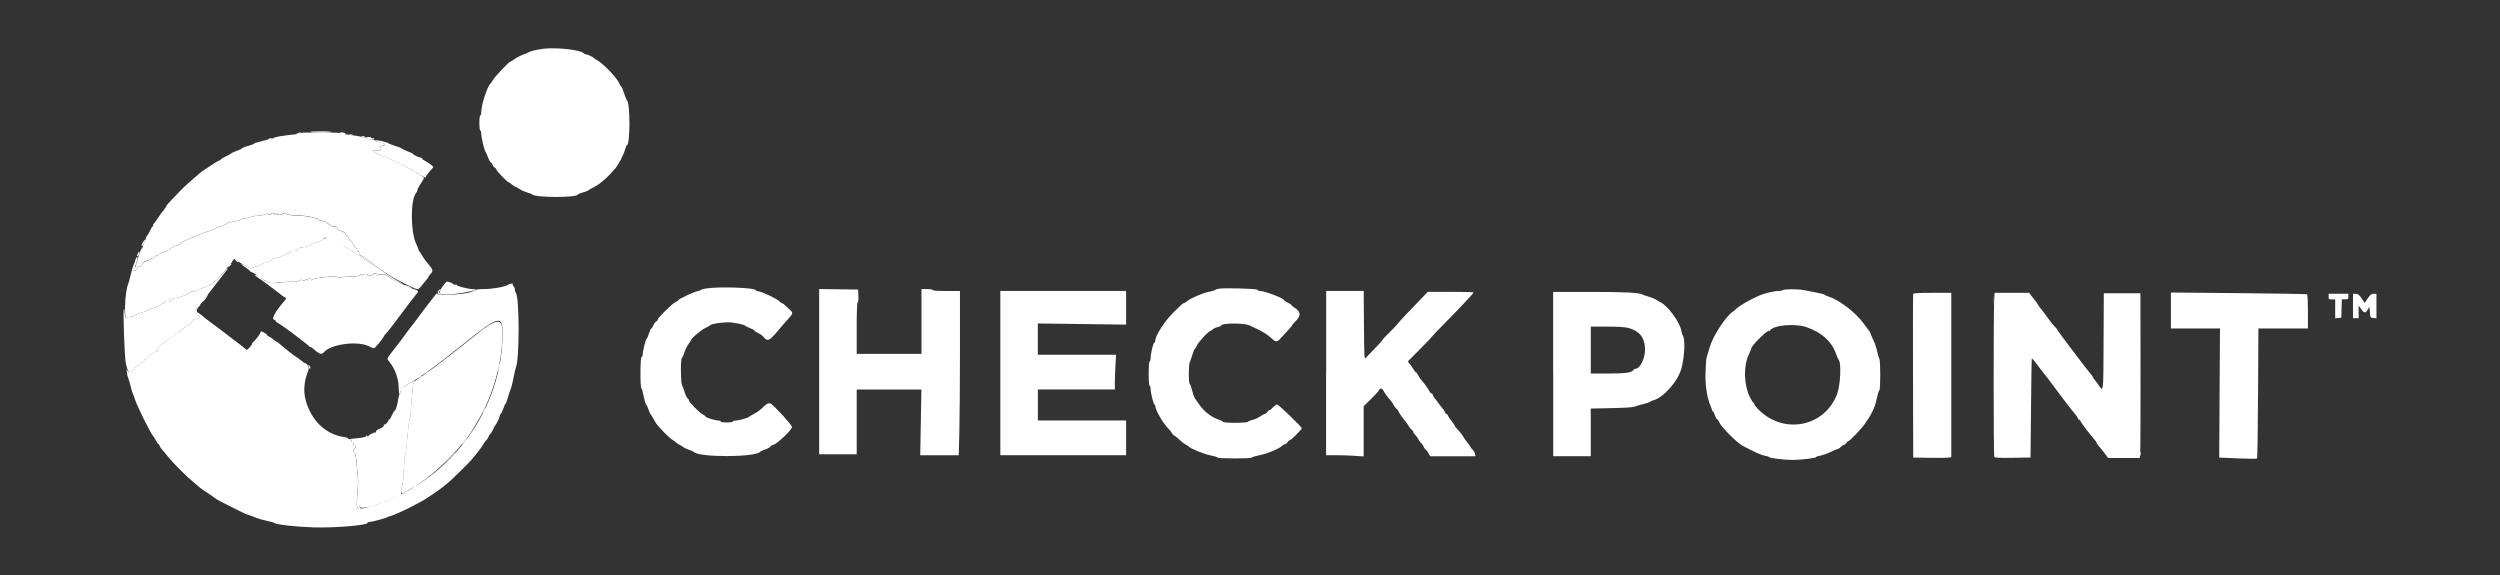
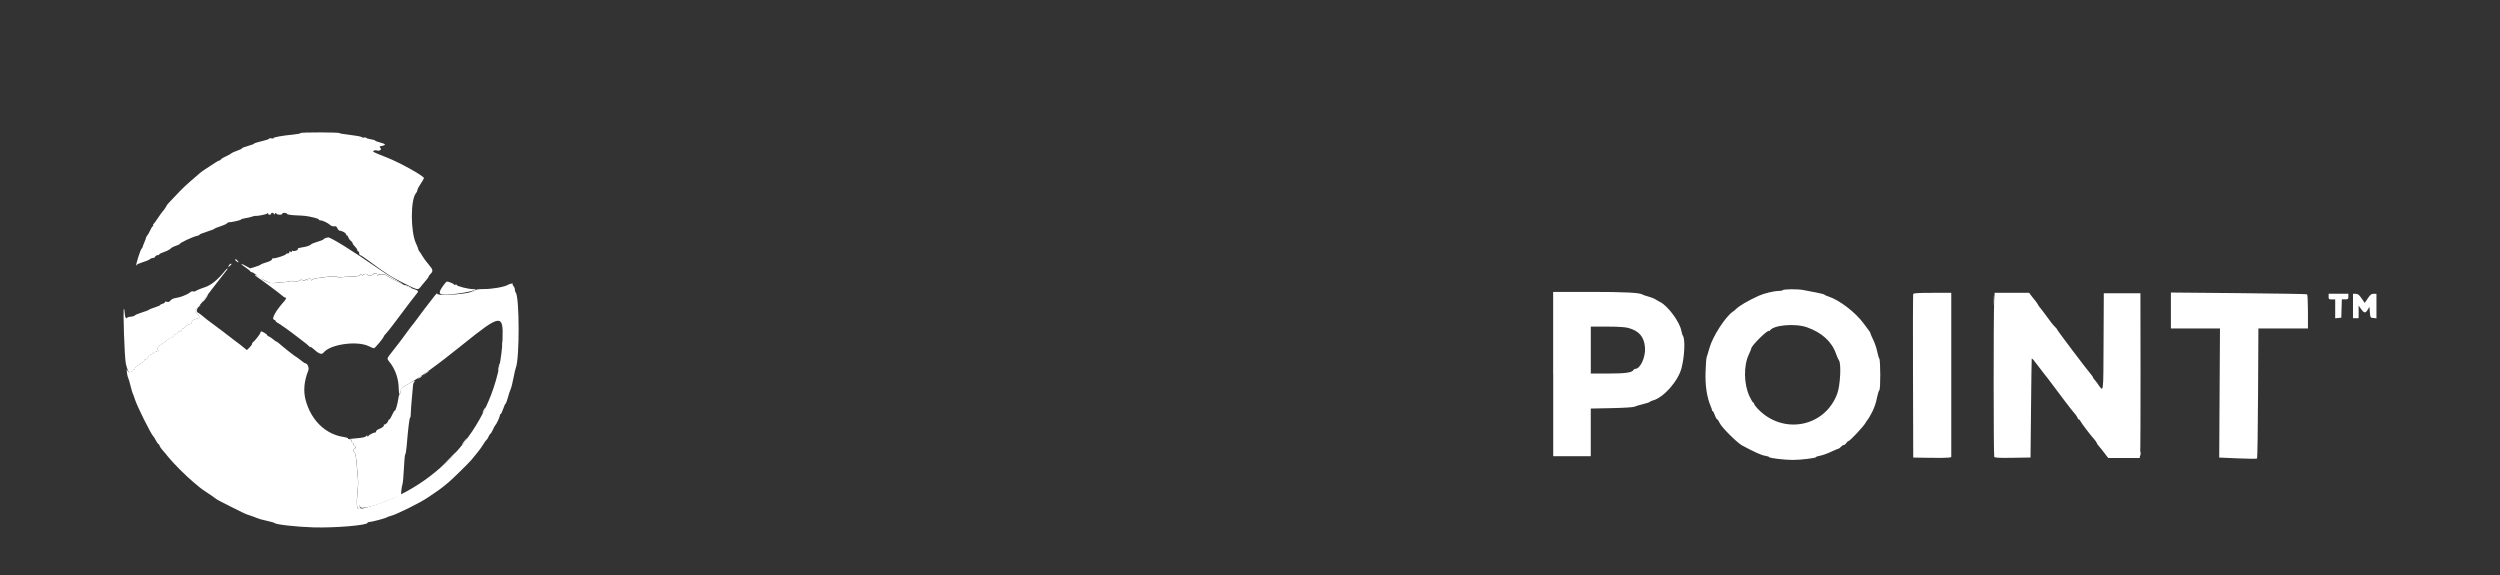
<svg xmlns="http://www.w3.org/2000/svg" id="uuid-a3fbae25-9ebe-460e-ba99-c3b864c70ecd" viewBox="0 0 652 150">
  <rect x="0" y="0" width="652" height="150" fill="#333333" stroke="none" />
  <g id="uuid-4368f6e8-15a4-4131-bb07-8b5c13b2c145">
    <path id="uuid-b1b4ce04-4e39-481b-9863-f1238cfbd275" d="M78.4,34.72c-.07.11-.87.27-1.78.36-2.89.27-5.44.73-5.3.95.07.12-.15.14-.5.06s-.63-.06-.63.07-.88.43-1.96.67c-1.08.25-1.96.52-1.96.62s-.72.37-1.59.61c-.87.24-1.59.52-1.59.63s-.55.38-1.23.61c-.67.22-1.36.54-1.53.7-.17.16-.8.51-1.4.77-.61.26-1.19.62-1.3.79-.11.17-.31.31-.46.31s-1.03.52-1.97,1.16c-.94.64-1.91,1.28-2.15,1.42-.24.14-.7.49-1.02.78-.32.29-1.34,1.17-2.26,1.95-.93.78-2.19,1.97-2.82,2.64-.62.67-1.65,1.75-2.28,2.4-.63.65-1.15,1.23-1.16,1.29-.02.19-.86,1.44-1.13,1.69-.15.14-.7.91-1.23,1.71s-1.05,1.51-1.15,1.55c-.1.05-.12.18-.05.31s.04.22-.08.22-.43.47-.68,1.04c-.25.57-.6,1.19-.77,1.36-.17.18-.31.42-.31.53s-.22.71-.48,1.33c-.27.62-.48,1.19-.47,1.28,0,.08-.09.22-.22.3-.29.19-1.58,4.21-1.4,4.39.07.07.13.02.13-.12s.69-.45,1.53-.71c.84-.25,1.68-.6,1.85-.77.18-.17.54-.32.8-.32s.54-.16.62-.37c.08-.2.35-.37.61-.37s.46-.1.46-.22.57-.4,1.26-.63c.69-.23,1.44-.61,1.65-.85.22-.24.86-.58,1.43-.76.57-.18,1.04-.41,1.04-.52,0-.26,3.31-1.81,4.34-2.03.44-.1.8-.26.8-.36s.85-.45,1.9-.77c1.04-.32,1.93-.67,1.97-.76.04-.09.7-.37,1.47-.61.77-.24,1.54-.58,1.72-.75.18-.17.4-.32.49-.32.75,0,3.1-.52,3.21-.71.08-.13.58-.29,1.12-.36.54-.07,1.32-.25,1.74-.4.42-.15.86-.25.98-.22.42.1,2.67-.34,2.97-.58.21-.17.31-.16.31.03,0,.15.16.27.37.27s.37-.11.37-.25.16-.25.37-.25.37.14.37.31c0,.21.09.19.26-.06.2-.28.29-.29.38-.06.15.36,1.55.42,1.55.06s1.16-.31,1.27.03c.06.17.96.31,2.28.37,2.52.11,2.69.13,4.58.55.77.17,1.41.41,1.41.54s.2.23.45.23c.55,0,1.96.68,2.56,1.24.24.23.68.36.99.3.42-.08.63.05.84.52.16.35.43.63.61.63.57,0,1.64.6,1.64.92,0,.17.1.31.23.31s.31.25.4.55c.1.3.38.69.63.87.25.18.46.45.46.61,0,.16.28.55.61.87.33.32.61.73.61.92s.11.34.25.34.24.22.24.49.12.49.26.49,1.11.63,2.14,1.41c4.46,3.33,6.19,4.43,9.47,6.03,3.73,1.81,3.39,1.78,4.46.45.51-.63,1.12-1.36,1.35-1.63.24-.26.43-.56.43-.66s.14-.33.32-.5c.94-.95.91-1.23-.3-2.64-.64-.75-1.37-1.74-1.63-2.21-.26-.47-.61-1-.77-1.18-.17-.18-.31-.45-.31-.59s-.27-.84-.6-1.53c-1.45-3.07-1.45-11.5,0-13.12.19-.21.35-.56.35-.77s.38-.96.86-1.66c.47-.7.86-1.37.86-1.48,0-.56-6.23-4.03-9.67-5.38-3.63-1.42-3.84-1.54-3.42-1.78.21-.12.54-.16.74-.08.71.27,1.44-.2,1-.64-.35-.35-.31-.4.47-.55,1.11-.21.9-.5-.63-.89-.67-.17-1.22-.39-1.22-.48s-.49-.24-1.1-.33c-.6-.09-1.16-.26-1.23-.38-.07-.12-.3-.16-.5-.08-.2.08-.51.02-.68-.12-.17-.14-1.55-.4-3.06-.57s-2.74-.38-2.74-.46c0-.24-9.99-.25-10.14-.02M115.41,74.76c-1.36,1.95-.92,2.3,2.48,1.98,3.85-.37,7.68-1.35,5.28-1.35-1.05,0-4.03-.76-4.03-1.03,0-.14-.17-.19-.37-.11-.2.08-.37.06-.37-.05,0-.19-1.42-.78-1.85-.77-.12,0-.64.6-1.15,1.32" style="fill:#fff; fill-rule:evenodd; stroke-width:0px;" />
    <path id="uuid-e55a3ee3-ada9-4dc6-a525-23268b29d8d6" d="M97.27,71.59c-.41.41-1.38.5-1.38.12,0-.13-.27-.24-.61-.24s-.61.14-.62.31c0,.2-.08.19-.24-.06-.21-.33-.27-.33-.48,0-.17.27-.73.38-2.02.4-.98.02-2.24.1-2.81.19-.59.09-1.09.04-1.18-.1-.14-.22-1.59-.17-3.55.13-.34.05-1.1.15-1.7.23-.6.07-1.17.27-1.28.44-.16.25-.2.25-.2,0,0-.17-.22-.31-.49-.31s-.49.14-.49.31c0,.2-.08.18-.24-.06-.16-.25-.24-.27-.24-.06,0,.17-.22.31-.49.31s-.49-.14-.49-.31c0-.21-.06-.22-.18-.04-.32.47-1.81.87-2.16.57-.18-.15-.46-.18-.62-.08-.16.1-.86.21-1.54.24-.68.03-1.8.13-2.49.22-1.32.17-2.48-.28-4.44-1.75-.44-.33-.8-.48-.8-.35s.23.37.5.52c.54.29,6.25,4.55,6.8,5.07.18.17.42.31.55.31.38,0,.26.38-.32,1.04-2.14,2.41-3.3,4.5-2.62,4.72.26.08.48.26.48.39s.19.31.43.4c.35.13,3.92,2.67,4.83,3.43.14.11.91.7,1.71,1.3s1.6,1.26,1.77,1.46c.16.2.3.28.31.18,0-.1.2-.01.44.2,1.84,1.65,2.44,1.88,3.03,1.18,1.8-2.17,8.85-3.1,11.84-1.57.53.27,1.09.5,1.25.5.27,0,2.56-2.77,2.56-3.09,0-.09.23-.39.51-.67.28-.28,1.22-1.45,2.08-2.6.86-1.14,1.73-2.3,1.94-2.57.21-.27,1.12-1.48,2.02-2.69.91-1.21,1.84-2.41,2.07-2.67.56-.62.42-.77-1.1-1.26-1.3-.43-6.12-2.84-6.79-3.41-.47-.4-2.01-.43-2.26-.05-.12.2-.19.15-.19-.14,0-.53-.57-.56-1.07-.06M132.47,74.27c-.77.54-4.03,1.12-6.25,1.12-1.52,0-2.07.09-2.28.38-.61.83-9.94,1.6-9.94.81,0-.29-.41.21-3.45,4.2-.67.88-1.4,1.87-1.63,2.2-.23.34-.73,1-1.11,1.47-.38.47-.77.97-.87,1.1-2.07,2.85-2.9,3.95-4.69,6.21-1.42,1.8-1.41,1.74-.67,2.64,1.51,1.85,2.39,4.4,2.41,6.96,0,1.52.37,2,.5.66.07-.68.28-.9,1.55-1.61,3.52-1.97,7.99-5.19,14.65-10.56,9.92-7.99,10.63-8.07,10.37-1.29-.78,19.65-14.61,37.41-33.72,43.27-3.25,1-3.35,1.01-3.49.29l-.11-.55-.03.55c-.02.3-.13.55-.25.55-.42,0-.53-1.63-.26-3.95.15-1.3.22-3.01.15-3.8-.07-.79-.23-2.64-.36-4.11-.14-1.58-.34-2.72-.51-2.77-.34-.11-.37-1.03-.03-1.03.14,0,.25-.17.25-.37s-.11-.37-.25-.37-.25-.17-.25-.37-.11-.37-.24-.37-.25-.22-.25-.49c0-.33-.16-.49-.49-.49-.27,0-.49-.1-.49-.22s-.41-.27-.92-.34c-4.83-.64-8.66-4.31-10.1-9.65-.64-2.4-.41-4.94.7-7.73.28-.69-.22-1.85-.8-1.87-.12,0-.69-.39-1.26-.86-.58-.47-1.11-.86-1.19-.86-.14,0-3.47-2.63-4.41-3.49-.26-.24-.55-.43-.64-.43s-.48-.28-.87-.61c-.39-.34-.9-.68-1.14-.75-.24-.08-.43-.24-.43-.36,0-.2-1.25-.97-1.58-.97-.07,0-.14.12-.14.26,0,.3-1.45,2.22-1.9,2.51-.17.11-.31.33-.31.5s-.31.6-.68.96l-.68.66-.92-.76c-.5-.42-1.49-1.17-2.19-1.68-.7-.51-1.55-1.16-1.89-1.45-.34-.29-1.59-1.24-2.78-2.11-2.21-1.62-3.41-2.54-4.07-3.14-.2-.18-.61-.46-.92-.62-.56-.29-.29-1.2.54-1.8.17-.12.17-.18,0-.18-.25,0-1.33,1.29-1.33,1.59,0,.08.27.42.61.75.8.8.77,1.01-.17,1.21-.89.2-1.38.6-1.25,1.01.05.15-.22.35-.61.43-.38.09-.86.37-1.05.63-.19.26-.49.48-.66.48s-.31.17-.31.37-.21.37-.46.37-.53.17-.61.37c-.08.2-.28.37-.46.37s-.45.22-.62.49c-.17.27-.47.49-.67.49s-.56.19-.79.43c-.24.24-.95.76-1.59,1.16-1.12.71-1.5,1.44-.86,1.66.17.06-.05.19-.49.28-.44.1-.8.27-.8.38s-.27.27-.61.35c-.34.08-.61.27-.61.41,0,.33-.62.96-.96.96-.14,0-.26.15-.26.34s-.28.41-.61.5c-.34.08-.61.26-.61.39s-.12.24-.26.24c-.34,0-.96.62-.96.96,0,.14-.15.26-.34.26s-.41.16-.48.37c-.21.54-.78.45-1.1-.18-.24-.47-.26-.38-.13.55.08.61.23,1.21.32,1.35.09.14.37,1.07.62,2.08.25,1.01.52,1.95.61,2.08.09.13.31.74.5,1.35.52,1.75,4.31,9.36,4.87,9.79.09.07.37.54.64,1.04.26.51.56.92.65.92s.24.2.31.45.36.68.62.97c.27.28.99,1.16,1.62,1.94,1.33,1.66,4.84,5.17,6.57,6.57.67.54,1.38,1.14,1.6,1.35.21.21,1.1.83,1.97,1.4.87.56,1.74,1.16,1.94,1.34.43.39,1.45.94,4.58,2.49,1.32.65,2.69,1.33,3.02,1.5.34.17,1.05.45,1.59.61.54.16,1.34.46,1.78.66.44.2,1.65.54,2.69.76,1.04.22,1.95.48,2.02.58.28.39,5.83,1.01,10.16,1.13,5.65.16,14.08-.55,14.08-1.19,0-.12.2-.21.44-.21.6,0,4.26-.97,4.57-1.21.14-.11.58-.27.98-.36,1.45-.34,7.63-3.39,9.67-4.78.2-.14.78-.52,1.28-.86,1.23-.82,2.38-1.65,2.91-2.09.24-.2.83-.7,1.33-1.1.87-.71,5.25-5.01,5.86-5.75.17-.2.85-1.03,1.51-1.84.67-.81,1.42-1.86,1.68-2.33.26-.47.6-.94.75-1.03.15-.1.41-.51.58-.92s.39-.74.48-.74.38-.47.64-1.04c.25-.57.53-1.1.62-1.16.28-.22,1.2-2.18,1.2-2.56,0-.21.09-.38.21-.38s.41-.61.66-1.35c.25-.74.53-1.35.62-1.35s.35-.69.58-1.53.56-1.86.75-2.26c.18-.4.51-1.73.74-2.94.23-1.21.5-2.42.62-2.69.98-2.29.95-18.52-.04-19.57-.12-.13-.22-.48-.22-.78s-.16-.71-.36-.9c-.2-.2-.29-.42-.2-.51.31-.31-.82-.14-1.3.2M464.92,75.67c-.07.11-.54.21-1.03.21-1.21,0-3.83.63-5.19,1.25-2.72,1.22-5.27,2.72-6,3.52-.14.15-.49.44-.79.64-1.94,1.33-5.25,6.47-6.06,9.4-.22.81-.47,1.63-.55,1.84-.32.82-.36,1.24-.49,4.47-.13,3.49.35,6.67,1.36,9,.21.47.35.94.33,1.04s.05.18.16.18.36.45.54,1c.18.55.46,1.06.62,1.12.16.06.48.53.71,1.05.48,1.06,4.52,5.09,5.78,5.77,3.3,1.77,5.06,2.56,6,2.7.59.09,1.08.25,1.08.35,0,.26,3.96.74,6.12.74s6.12-.48,6.12-.74c0-.11.47-.27,1.04-.36.57-.09,1.84-.54,2.82-1,.98-.46,1.87-.83,1.98-.83s.4-.22.64-.49c.24-.27.59-.49.77-.49s.47-.22.63-.49c.17-.27.4-.49.52-.49.4,0,4-3.84,4.53-4.83.15-.28.41-.66.58-.84.26-.28,1.47-2.53,1.55-2.9.01-.07.15-.42.3-.78.15-.36.41-1.35.58-2.2.17-.85.42-1.63.56-1.72.34-.24.32-7.88-.02-8.31-.14-.18-.39-1.02-.55-1.86-.16-.84-.62-2.18-1.01-2.98-.4-.8-.72-1.55-.72-1.66s-.16-.42-.36-.69c-.2-.26-.87-1.16-1.48-1.99-2.1-2.85-6.29-6.06-9.05-6.94-.54-.17-1.04-.4-1.1-.5-.07-.1-1.06-.37-2.2-.58-1.14-.22-2.65-.51-3.34-.64-1.47-.29-5.17-.26-5.37.05M405.08,97.55v21.42h9.79v-12.42l5.45-.11c3.09-.06,5.66-.22,5.94-.37.27-.14,1.26-.44,2.19-.66.94-.22,1.76-.5,1.84-.61.07-.11.41-.27.74-.35,2.78-.69,6.63-5.03,7.52-8.49.81-3.15.98-7.6.32-8.45-.1-.13-.27-.68-.37-1.22-.41-2.3-3.48-6.48-5.5-7.5-.35-.17-.91-.5-1.25-.72-.34-.22-1.16-.54-1.84-.72-.67-.18-1.33-.4-1.47-.5-.7-.52-4.48-.72-13.57-.72h-9.81v21.42M498.96,76.67c-.06.17-.09,9.84-.05,21.48l.06,21.18,4.41.07c2.42.04,4.65,0,4.96-.06l.55-.14v-42.83h-4.9c-3.7,0-4.93.07-5.02.31M520.08,78.51c-.19,4.23-.17,40.34.02,40.64.15.24,1.29.3,4.83.24l4.63-.07.13-12.85c.07-7.07.15-12.89.18-12.93.1-.14.66.51,1.82,2.09.62.84,1.27,1.69,1.45,1.89.18.2.64.79,1.02,1.29.57.77,1.72,2.29,4.19,5.58,1.2,1.59,2.5,3.25,2.88,3.65.24.26.5.67.58.92s.25.45.38.45.31.19.4.43c.16.43,2.5,3.51,3.63,4.78.33.37.6.77.6.88s.23.47.52.79c.29.32.96,1.17,1.5,1.87l.98,1.29h8.22l.12-1.16c.06-.64.1-10.31.09-21.48l-.03-20.32h-9.55l-.06,12.67c-.07,14.03.05,13.19-1.52,10.95-.33-.47-.74-1-.92-1.18-.17-.18-.31-.41-.31-.5s-.19-.4-.43-.67c-1.05-1.19-8.87-11.54-8.87-11.74,0-.09-.25-.41-.55-.71-.61-.59-1.17-1.3-2.62-3.31-.53-.74-1.13-1.51-1.31-1.71-.19-.2-.47-.61-.62-.9-.15-.29-.41-.68-.58-.86-.17-.18-.62-.74-.99-1.24l-.69-.92h-9l-.1,2.14M566.17,80.98v4.69h12.8l-.1,16.83-.1,16.83,4.85.21c2.66.12,4.92.14,5.02.04.1-.1.21-7.77.26-17.04l.09-16.87h12.92v-4.39c0-2.41-.1-4.45-.22-4.53-.12-.07-8.16-.21-17.87-.3l-17.65-.16v4.69M607.3,77.35c0,.68.07.73.86.73h.86v4.93l.79-.08.8-.08.07-2.39.07-2.39h.85c.78,0,.85-.06.85-.73v-.73h-5.14v.73M613.66,79.8v3.18h1.47v-3.3l.65.92c.79,1.11,1.14,1.15,1.72.16l.44-.75.12,1.43c.12,1.4.14,1.43.92,1.5l.8.08v-6.4h-.73c-.6,0-.87.21-1.53,1.19l-.8,1.19-.82-1.19c-.66-.96-.96-1.19-1.53-1.19h-.71v3.18M53.48,77.7c-.37.46-.67.93-.67,1.04,0,.21.84-.77,1.23-1.46.38-.66.17-.51-.57.42M471.31,85.38c3.82,1.35,6.41,3.71,7.51,6.85.27.77.62,1.55.77,1.74.65.79.36,6.56-.44,8.71-3.25,8.75-14.19,10.82-20.74,3.92-.51-.54-.93-1.12-.93-1.29,0-.17-.1-.31-.22-.31s-.56-.72-.98-1.61c-1.51-3.23-1.59-7.98-.18-10.96.35-.75.64-1.45.64-1.56,0-.75,4.64-5.27,4.65-4.53,0,.1.09.04.2-.14.91-1.44,6.61-1.93,9.71-.83M424.61,85.51c2.84.74,4.23,2.37,4.41,5.2.16,2.49-1.24,5.49-2.55,5.49-.17,0-.4.15-.5.34-.37.64-2.14.88-6.62.88h-4.47s0-6.12,0-6.12v-6.12h4.23c2.76,0,4.68.11,5.5.33" style="fill:#fff; fill-rule:evenodd; stroke-width:0px;" />
-     <path id="uuid-a2a7540b-36a0-473a-8ebf-4986bddee8ab" d="M128.08,84.49c-1.26.67-1.71,1.01-7.59,5.72-4.81,3.85-10.42,8.04-11.63,8.68-.66.34-1.07.88-1.14,1.47-.25,2.16-.63,6.71-.62,7.53,0,.57-.08,1.04-.18,1.04-.17,0-.52,2.86-.9,7.47-.09,1.08-.25,2.02-.36,2.08-.11.07-.27,1.78-.36,3.8-.09,2.02-.23,3.78-.31,3.91-.08.13-.21.77-.3,1.41-.17,1.36,0,1.37,1.98.15.63-.39,1.26-.7,1.4-.7s.3-.09.34-.19c.05-.1.8-.67,1.67-1.26,4.29-2.89,11.01-9.77,13.1-13.41.22-.38.76-1.29,1.21-2.03,3.69-6.09,6.02-13.37,6.55-20.51.42-5.59-.15-6.6-2.87-5.16M80.55,95.82c.16.33.32.49.37.36.12-.35-.15-.96-.42-.96-.13,0-.1.27.05.61" style="fill:#fff; fill-rule:evenodd; stroke-width:0px;" />
-     <path id="uuid-c49e4d06-7b9c-49cd-a2a3-b5f8faccff61" d="M141.79,12.71c-1.7.19-3.8.71-4.04.99-.07.08-.62.3-1.22.5-.6.2-1.62.71-2.26,1.15-.64.44-1.21.8-1.28.8-.29,0-3.98,3.92-4.41,4.67-.26.46-.55.89-.64.96-.78.56-2.43,5.57-2.43,7.41,0,.51-.11.92-.25.92-.14,0-.24.82-.24,1.96s.1,1.96.24,1.96c.14,0,.25.34.25.75,0,1.03.72,4.16,1.09,4.76.17.27.5,1.01.74,1.65.24.64.54,1.16.66,1.16s.32.28.45.62c.13.34.4.68.61.76.2.08.37.28.37.46,0,.32,2.86,3.3,3.18,3.3.1,0,.5.28.89.61.39.34.8.61.9.61.1,0,.6.27,1.1.59.5.33,1.41.73,2.02.91.61.17,1.16.38,1.22.47.72.91,12,.92,12,.01,0-.1.55-.31,1.23-.49.68-.17,1.36-.44,1.53-.6.16-.15.72-.48,1.24-.72,1.55-.72,3.77-2.64,5.7-4.93.87-1.03,2.24-3.65,2.55-4.87.16-.63.38-1.15.48-1.15.9,0,.93-11.06.03-11.75-.09-.07-.42-.92-.75-1.9-.32-.98-.67-1.78-.77-1.78s-.29-.3-.43-.67c-.51-1.41-4.27-5.33-5.92-6.18-.34-.17-.67-.39-.73-.49-.2-.28-1.66-.98-2.05-.98-.2,0-.52-.16-.71-.35-.84-.84-7-1.51-10.33-1.13M184.27,75.2c-.74.13-1.4.32-1.47.42-.07.1-.51.25-.98.35-.96.19-4.9,2.04-4.9,2.31,0,.1-.33.32-.73.5-.86.38-4.65,4.1-4.65,4.57,0,.17-.17.38-.38.46-.21.08-.54.53-.74,1.01-.2.47-.45.86-.57.86s-.4.61-.63,1.35c-.23.74-.5,1.35-.6,1.35-.2,0-1.01,3.28-1,4.08,0,.29-.13.57-.29.63-.37.12-.41,7.98-.04,8.23.14.09.39.97.56,1.95.17.98.44,1.92.6,2.08.16.17.45.78.64,1.37.19.59.46,1.2.61,1.35.14.15.52.76.84,1.35.67,1.22.74,1.32,2.66,3.35.77.82,1.76,1.7,2.2,1.95.44.26.8.53.8.6s.41.35.92.62,1.04.6,1.19.74c.15.14.76.41,1.35.61.59.19,1.21.48,1.37.63,1.47,1.42,16.19,1.34,17.19-.09.08-.11.63-.36,1.23-.56.6-.19,1.26-.55,1.46-.79.2-.24.49-.43.63-.43.85,0,5.02-3.92,5.02-4.72,0-.43-4.4-5.28-5.45-6-.5-.34-1.17-.08-2.03.79-.84.85-1.55,1.37-2.63,1.92-.56.29-1.08.6-1.14.69-.19.26-2.7.96-3.47.96-.38,0-.69.11-.69.24s-.69.25-1.59.25-1.59-.11-1.59-.25-.24-.24-.53-.24c-.8,0-3.38-.77-3.38-1.01,0-.11-.36-.38-.79-.61-.91-.46-3.61-3.21-3.61-3.68,0-.17-.15-.4-.33-.51-.18-.11-.52-.8-.75-1.54-.23-.74-.55-1.61-.71-1.94-.37-.75-.4-6.82-.03-7.07.14-.1.44-.76.67-1.47.23-.71.69-1.66,1.03-2.1.34-.45.62-.88.62-.96,0-.47,2.67-2.75,3.87-3.3.5-.23,1.03-.54,1.19-.69.46-.43,3.94-.89,5.44-.72,1.66.19,3.7.67,3.7.86,0,.08.55.36,1.23.62.67.26,1.22.56,1.22.67s.25.31.55.44c.87.37,1.47.81,1.97,1.4.87,1.05,1.45.73,3.81-2.13.49-.6,1.12-1.33,1.39-1.62,2.39-2.62,2.41-2.66,1.57-3.43-.28-.26-.82-.77-1.2-1.14-.38-.37-.79-.67-.92-.67s-.42-.21-.65-.46c-.56-.62-4.22-2.4-5.35-2.61-.51-.09-.92-.25-.92-.34,0-.65-9.74-.99-12.73-.45M317.81,75.31c-.4.07-.79.21-.86.31-.07.1-.84.32-1.71.49-1.66.32-4.91,1.74-5.74,2.51-.26.24-.58.44-.71.44-.27,0-.69.37-2.73,2.4-2.38,2.35-4.77,6.09-4.77,7.43,0,.23-.12.46-.26.51-.3.1-.94,2.83-.95,4.05,0,.44-.12.8-.25.8-.15,0-.25,1.22-.25,3.18s.09,3.18.25,3.18c.13,0,.24.34.24.76,0,1.03.77,4.13,1.02,4.13.11,0,.21.16.21.36,0,1.06,1.96,4.46,3.45,5.97.35.35.77.89.93,1.19.16.3.39.55.51.55s.58.34,1.03.76c1.24,1.15,1.5,1.35,2.16,1.7.34.17.67.4.73.49.32.46,4.07,1.97,5.56,2.24.92.16,1.74.41,1.83.55.22.33,8.73.34,8.97.01.09-.13,1.07-.42,2.18-.64,2-.4,4.9-1.63,5.81-2.46.26-.24.62-.43.79-.43s.43-.22.57-.49c.14-.27.4-.49.57-.49.3,0,3.11-2.81,3.11-3.11,0-.37-6.04-6.2-6.42-6.2-.24,0-.72.33-1.08.73-.36.4-.77.73-.92.73s-.41.22-.57.49c-.17.27-.44.49-.61.49-.17,0-.77.32-1.34.71s-1.45.78-1.96.87c-.51.1-1,.3-1.1.46-.22.36-6.25.4-6.51.04-.1-.14-.62-.4-1.15-.58-2.07-.7-3.93-2.2-5.32-4.29-.37-.55-.78-1.14-.92-1.31-.14-.17-.45-1.05-.68-1.96-.23-.91-.53-1.73-.66-1.82-.32-.24-.29-4.95.04-5.64.15-.31.46-1.2.69-1.97.23-.77.49-1.41.58-1.41s.35-.41.57-.92c.4-.9,2.99-3.73,3.41-3.73.12,0,.44-.21.71-.47.27-.26.88-.54,1.34-.62.46-.09.84-.25.84-.36,0-.73,6.21-.75,7.53-.03.23.13.92.46,1.53.73,1.69.75,3.15,1.67,4.13,2.6,1.09,1.04,1.43,1.03,2.36-.03.4-.46,1.26-1.39,1.9-2.05.64-.67,1.16-1.3,1.17-1.41,0-.11.38-.56.85-1.01,1.45-1.41,1.36-2.47-.29-3.49-.45-.27-.81-.58-.81-.69s-.44-.4-.98-.65c-.54-.26-.98-.54-.98-.64,0-.48-5.03-2.4-6.27-2.4-.3,0-.59-.13-.65-.3-.1-.3-8.54-.53-10.1-.27M213.64,96.93v21.55h9.79v-16.89h16.87l-.15,8.57-.15,8.57h10.04l.16-6.28c.09-3.45.16-13.09.16-21.42v-15.14h-3.55c-2.2,0-3.55-.09-3.55-.25,0-.14-.65-.25-1.47-.25h-1.47v16.89h-16.89v-6.73c0-4.52.08-6.73.26-6.73.16,0,.23-.62.18-1.65l-.07-1.65-5.08-.07-5.08-.07v21.55M260.89,97.3v21.42h32.8v-9.06h-23.01v-8.08h20.07v-1.78c0-.98.07-3.01.16-4.53l.16-2.75h-20.4v-8.16l11.51.15,11.51.15v-8.78h-32.8v21.42M345.84,97.3v21.42h2.66c1.46,0,3.66.07,4.9.16l2.24.16v-13.09l1.92-1.88c1.05-1.03,1.99-2.07,2.07-2.3.09-.24.33-.43.54-.43s.46.19.55.43c.17.43,1.7,2.53,2.01,2.75.1.07.38.51.64.98.26.47.66,1,.9,1.18.23.18.43.42.43.55,0,.22,1.37,2.17,2.05,2.93.18.2.47.64.65.98.17.34.52.75.77.93.25.18.45.47.45.66s.19.48.43.66c.24.18.65.73.91,1.24.27.5.57.92.68.92s.38.38.6.86.49.86.58.86.4.39.68.86l.51.86h11.82l-.16-.67c-.09-.37-.38-.86-.64-1.08-.26-.22-.48-.49-.48-.59s-.37-.63-.82-1.19c-.45-.55-.95-1.26-1.12-1.57-.31-.59-.74-1.13-1.67-2.1-.3-.32-.55-.66-.55-.77s-.37-.64-.81-1.2c-.45-.55-.88-1.2-.97-1.43-.09-.24-.26-.43-.39-.43s-.3-.2-.38-.45c-.08-.25-.34-.66-.57-.92-.24-.26-.7-.86-1.03-1.33-.33-.47-.79-1.07-1.03-1.33-.24-.26-.43-.62-.43-.79s-.22-.43-.49-.57c-.27-.14-.49-.37-.49-.51,0-.23-1.56-2.38-2.3-3.17-.19-.2-.48-.67-.65-1.04-.17-.37-.39-.67-.49-.67s-.41-.36-.68-.8-.73-1.09-1.01-1.46l-.51-.66,3.19-3.21c1.76-1.77,3.19-3.28,3.19-3.35s1.24-1.38,2.75-2.89c2.43-2.42,4.54-4.63,7.22-7.54.44-.47.8-.93.8-1.01s-2.69-.14-5.97-.14h-5.96l-1.73,1.78c-3.31,3.4-6.03,6.31-6.24,6.67-.11.2-1.02,1.15-2.03,2.12-1,.97-1.82,1.85-1.82,1.96s-.91,1.13-2.02,2.25c-1.11,1.13-2.19,2.25-2.39,2.5-.33.4-.37-.5-.43-8.54l-.06-8.99h-9.79v21.42" style="fill:#fff; fill-rule:evenodd; stroke-width:0px;" />
-     <path id="uuid-2c2406c7-ad81-4a82-81a4-0fb55a6d7f0b" d="M69.62,55.72c-.15.24-2.47.71-2.96.6-.12-.03-.56.07-.98.22-.42.15-1.2.33-1.74.4-.54.07-1.04.23-1.12.36-.11.19-2.46.71-3.21.71-.09,0-.31.14-.49.32-.18.17-.95.51-1.72.75-.77.24-1.43.51-1.47.61-.04.09-.93.43-1.97.76-1.04.32-1.9.67-1.9.77s-.36.26-.8.36c-1.04.23-4.34,1.78-4.34,2.03,0,.11-.47.35-1.04.52-.57.18-1.22.52-1.43.76-.22.24-.96.62-1.65.85-.69.23-1.26.51-1.26.63s-.21.22-.46.22-.53.17-.61.37c-.08.2-.36.37-.62.37s-.64.17-.85.37c-.2.2-.51.37-.69.38-.44.01-1.05.52-1.25,1.03-.09.24-.4.43-.68.43-.31,0-.57.19-.64.47-.07.26-.34.52-.6.59-.38.1-.42.06-.21-.2.15-.18.31-.59.35-.9.04-.31.2-.88.35-1.26.34-.83.35-1.15.05-1.15-.12,0-.3.33-.39.74-.09.41-.31,1.04-.49,1.41-.18.37-.51,1.5-.74,2.51-.23,1.01-.51,2.06-.63,2.33-.92,2.04-1.15,10.01-.26,8.78.09-.12.54-.24,1.01-.27.47-.03.89-.16.93-.29.04-.13.87-.48,1.84-.78.97-.3,1.81-.62,1.88-.72.07-.1.76-.38,1.53-.62.77-.24,1.41-.52,1.41-.62s.28-.24.61-.33c.34-.09.61-.27.61-.41,0-.15.22-.19.53-.09.38.12.64.02.92-.35.22-.29.76-.56,1.25-.62,1.3-.17,3.15-.9,3.96-1.57.23-.19.54-.27.68-.17.15.09.51.01.81-.18.3-.19,1.31-.6,2.25-.91,1.74-.57,3.61-2.14,5.51-4.64.34-.44.84-1.04,1.12-1.33.28-.29.58-.72.67-.96.19-.52.74-.56,1.15-.07.16.2.99.75,1.84,1.22l1.54.86,1.31-.39c.72-.21,1.37-.48,1.44-.58.07-.11.76-.38,1.53-.6.86-.25,1.41-.54,1.41-.76,0-.19.19-.32.43-.29.56.07,3.24-.82,3.24-1.08,0-.11.23-.2.51-.2.32,0,.44-.1.33-.28-.12-.19,0-.24.35-.15.34.09.47.05.37-.12-.11-.17-.01-.21.26-.1.48.19,1.45-.24,1.26-.55-.07-.11.44-.28,1.14-.37,1.18-.16,2.12-.49,2.4-.86.07-.09.81-.36,1.65-.61.84-.25,1.53-.53,1.53-.63,0-1.55,4.59.92,14.18,7.62,1.4.98,2.49,1.68,2.41,1.55s-.79-.68-1.57-1.21c-.78-.53-2.27-1.6-3.31-2.38-1.04-.77-2-1.41-2.14-1.41s-.26-.22-.26-.49-.11-.49-.24-.49-.25-.15-.25-.34-.27-.6-.61-.92c-.33-.32-.61-.71-.61-.87,0-.16-.21-.44-.46-.61-.25-.18-.53-.57-.63-.87-.1-.3-.28-.55-.4-.55s-.23-.14-.23-.31c0-.32-1.08-.92-1.64-.92-.18,0-.45-.28-.61-.63-.22-.47-.43-.6-.84-.52-.31.06-.75-.07-.99-.3-.6-.56-2-1.24-2.56-1.24-.25,0-.45-.1-.45-.23s-.63-.37-1.41-.54c-1.89-.42-2.06-.44-4.58-.55-1.33-.06-2.23-.2-2.28-.37-.11-.34-1.27-.37-1.27-.03,0,.36-1.41.3-1.55-.06-.09-.23-.19-.21-.38.06-.18.25-.26.27-.26.06,0-.17-.17-.31-.37-.31s-.37.11-.37.25c0,.35-.67.31-.79-.05-.07-.2-.15-.21-.26-.03M37.31,63.13c-.47.8-.51,1-.2,1,.21,0,.84-1.47.69-1.62-.04-.04-.26.24-.49.63M36,65.99c-.09.26-.21.55-.27.65s.01.18.14.18c.28,0,.63-.95.43-1.15-.08-.08-.21.07-.3.32M114.29,75.91c-.38.6-.05.96.82.91.42-.02.41-.04-.06-.14-.61-.12-.71-.54-.26-1,.16-.16.19-.29.06-.29s-.38.24-.56.52" style="fill:#fff; fill-rule:evenodd; stroke-width:0px;" />
    <path id="uuid-d15e963c-a633-4333-a160-224c612e0d5c" d="M519.98,78.33c0,1.14.04,1.61.09,1.04.05-.57.05-1.51,0-2.08s-.09-.1-.09,1.04M130.96,89.71c0,.54.05.73.11.43.06-.3.06-.74,0-.98-.06-.23-.11.02-.11.55M130.06,95.6c-.09.49-.12.94-.06,1,.06.06.18-.29.28-.78.09-.49.12-.94.06-1-.06-.06-.19.29-.28.78M110.95,97.32l-.73.63.8-.53c.44-.29.8-.57.8-.63,0-.18-.1-.12-.86.53M109.32,98.41c-.55.48-.55.49-.04.24.3-.14.61-.37.69-.5.24-.39-.02-.28-.65.26M106.99,99.84c-.56.35-1.36.83-1.77,1.06-.59.32-.76.58-.76,1.16,0,.41-.1.75-.22.75s-.27.47-.34,1.04c-.16,1.36-.76,3.44-.94,3.25-.08-.08-.38.41-.68,1.09-.29.68-.64,1.23-.77,1.23s-.24.11-.24.24c0,.42-.81,1.21-1.08,1.05-.14-.08-.19-.06-.09.04.24.27-.39.84-1.27,1.15-.41.14-.74.41-.74.6s-.08.32-.18.29c-.27-.08-1.77.64-1.77.85,0,.1-.12.19-.26.19s-.19-.14-.1-.31c.09-.17-.01-.1-.21.15-.28.35-.88.49-2.65.64-1.25.1-2.03.2-1.73.22.38.02.55.19.55.52,0,.27.11.49.25.49s.24.16.24.37.11.37.25.37.25.16.25.37-.11.37-.25.37c-.34,0-.31.92.03,1.03.16.05.37,1.19.51,2.77.12,1.48.29,3.33.36,4.11.07.79,0,2.5-.15,3.8-.27,2.29-.16,3.95.24,3.95.11,0,.25-.25.3-.55l.11-.55.03.55c.05.84,3.73-.07,8.49-2.09l2.18-.93.08-1.09c.04-.6.18-1.37.3-1.7s.29-2.21.38-4.16c.08-1.95.24-3.6.35-3.67.11-.07.27-1.01.36-2.08.38-4.6.73-7.47.9-7.47.1,0,.18-.47.18-1.04,0-.57.13-2.42.29-4.1.16-1.68.3-3.23.31-3.43,0-.2.12-.51.26-.68.44-.55.08-.49-.96.16M126.12,106.97c-.21.4-.32.73-.26.73s.29-.33.5-.73c.21-.4.32-.73.26-.73s-.29.33-.5.73M120.97,115.21c-.38.5-.56.82-.41.73.31-.19,1.37-1.63,1.2-1.63-.06,0-.42.41-.8.9M558.15,118.35c0,.54.05.73.11.43.06-.3.06-.74,0-.98-.06-.23-.11.02-.11.55M116.69,120.13l-2.08,2.14,2.14-2.08c1.99-1.93,2.25-2.21,2.08-2.21-.04,0-1,.97-2.14,2.14" style="fill:#fff; fill-rule:evenodd; stroke-width:0px;" />
-     <path id="uuid-0eb14522-1aa8-4837-ab24-dabc8d583d23" d="M80.98,34.37c.22.22,5.06.32,5.39.11.2-.13-.82-.22-2.58-.22-1.6,0-2.87.04-2.81.1M77.65,34.75c-.47.2-.47.21.05.23.3,0,.61-.09.69-.23.18-.29-.06-.29-.73,0M88.55,34.75c0,.13.41.24.92.24.68,0,.82-.06.55-.24-.48-.31-1.47-.31-1.47,0M91.06,35.16c.24.06.62.06.86,0s.04-.11-.43-.11-.66.05-.43.11M94.3,35.73c.08.14.31.25.5.25s.35-.11.35-.25-.23-.24-.5-.24-.44.11-.35.24M95.54,35.96c.4.39,2.07.6,2.07.26,0-.16-.16-.24-.37-.16-.2.08-.37.04-.37-.1s-.35-.24-.78-.24c-.48,0-.69.09-.55.23M97.85,36.66c0,.11.55.34,1.22.51,1.53.39,1.73.69.63.89-.78.15-.82.19-.47.55.44.44-.3.91-1,.64-.19-.07-.53-.04-.74.08-.43.24-.21.35,3.42,1.78,2.18.86,7.03,3.36,8.61,4.45,1.04.71,1.55.87,1.55.49,0-.12.45-.72.99-1.34l.99-1.13-.49-.49c-.27-.27-.94-.72-1.48-1-.54-.28-.99-.61-.99-.74s-.17-.24-.38-.24c-.43,0-1.88-.7-2.08-1.01-.07-.11-.62-.37-1.21-.58-.59-.21-1.25-.52-1.46-.69-.21-.17-1.04-.52-1.85-.77s-1.58-.55-1.73-.65c-.61-.45-3.54-1.06-3.54-.75M36.66,68.56c-.33.13-.74.18-.91.12-.17-.07-.39,0-.48.15-.1.16-.06.2.11.1.4-.25.35-.04-.19.92-.45.8-.45.83-.02.72.25-.06.5-.33.57-.58.07-.27.34-.47.64-.47.29,0,.59-.19.68-.43.09-.24.28-.51.42-.61.37-.25-.1-.21-.82.08" style="fill:#fff; fill-rule:evenodd; stroke-width:0px;" />
    <path id="uuid-dbd9e151-eb14-4bfb-a748-2da0262cbfcd" d="M84.94,62.1c-.3.06-.55.19-.55.3s-.69.39-1.53.64c-.84.25-1.58.53-1.65.61-.28.37-1.22.71-2.4.86-.69.09-1.21.26-1.14.37.19.31-.78.74-1.26.55-.27-.1-.37-.07-.26.1.1.17-.02.21-.37.12-.36-.09-.47-.05-.35.15.11.18,0,.28-.33.28-.28,0-.51.09-.51.2,0,.26-2.68,1.15-3.24,1.08-.24-.03-.43.1-.43.29,0,.21-.55.51-1.41.76-.77.22-1.46.5-1.53.6-.07.11-.72.37-1.44.59l-1.32.39-1.37-.77c-1.44-.81-1.11-.32.52.77.5.34.92.69.92.79,0,.1.14.19.31.19.42,0,2.16,1.35,2.02,1.55-.06.09-.05.11.04.04.09-.06.77.22,1.51.63,1.19.66,1.5.73,2.6.58.68-.09,1.8-.19,2.48-.22.68-.03,1.38-.14,1.54-.24.17-.1.45-.07.62.08.36.3,1.84-.1,2.16-.57.12-.18.18-.17.18.04,0,.17.22.31.49.31s.49-.14.49-.31c0-.2.08-.18.24.06.16.24.24.26.24.06,0-.17.22-.31.49-.31s.49.14.49.31c0,.25.04.25.2,0,.11-.17.68-.37,1.28-.44.6-.07,1.36-.18,1.7-.23,1.96-.3,3.41-.35,3.55-.13.09.14.58.19,1.18.1.56-.08,1.83-.16,2.81-.19,1.29-.03,1.85-.14,2.02-.4.21-.33.26-.33.48,0,.16.25.24.27.24.06,0-.17.28-.31.62-.31s.61.11.61.24c0,.38.97.29,1.38-.12.5-.5,1.06-.46,1.07.06,0,.29.06.33.19.14.24-.37,1.78-.35,2.26.04.5.41,4.05,2.33,4.3,2.33.11,0-.78-.56-1.99-1.25-1.21-.69-3.29-2.02-4.64-2.96-6.22-4.34-12.39-8.17-12.88-7.99-.05.02-.34.08-.64.14M61.37,67.79c0,.13.25.37.55.52q.55.29.09-.24c-.52-.58-.64-.64-.64-.29M59.63,69.33q-.29.55.24.09c.58-.52.64-.64.29-.64-.13,0-.37.25-.53.55M58.74,70.54c-1.91,2.4-3.65,3.83-5.32,4.37-.94.31-1.96.71-2.25.91-.3.19-.66.28-.81.18-.15-.09-.46-.01-.68.17-.81.67-2.66,1.4-3.96,1.57-.48.06-1.03.33-1.25.62-.28.37-.54.47-.92.35-.31-.1-.53-.06-.53.09,0,.14-.27.33-.61.41-.34.08-.61.23-.61.33s-.63.37-1.41.62c-.77.24-1.46.52-1.53.62-.07.1-.91.42-1.88.72-.97.3-1.79.65-1.84.78-.04.13-.46.26-.93.29-.47.03-.93.15-1.01.27-.31.42-.61-.08-.67-1.11-.03-.58-.12-1.11-.2-1.18-.31-.29.15,12.87.49,14.31.56,2.32,1.13,3.04,1.54,1.96.08-.2.29-.37.48-.37s.34-.12.34-.26c0-.34.62-.96.96-.96.14,0,.26-.11.26-.24s.28-.31.61-.39c.34-.09.61-.31.61-.5s.12-.34.26-.34c.34,0,.96-.62.96-.96,0-.14.28-.33.61-.41.34-.09.61-.24.61-.35s.36-.28.8-.38c.44-.1.66-.23.49-.28-.64-.22-.26-.95.86-1.66.64-.4,1.36-.93,1.59-1.16.24-.24.59-.43.79-.43s.5-.22.67-.49c.17-.27.45-.49.62-.49s.38-.16.46-.37c.08-.2.35-.37.61-.37s.46-.16.46-.37.14-.37.31-.37.47-.22.66-.48c.19-.26.66-.55,1.05-.63.38-.08.66-.28.61-.43-.14-.41.36-.82,1.25-1.01.94-.21.97-.41.17-1.21-.8-.8-.78-.86.37-2.07.54-.57.98-1.08.98-1.15,0-.09,4.72-6.24,6.42-8.37.14-.17.17-.31.09-.31s-.35.24-.58.53M105.44,74.32c0,.17,1.75.87,1.87.75.05-.05-.34-.27-.88-.48-.54-.21-.98-.33-.98-.27M123.8,75.57c0,.14-.41.38-.92.53l-.92.26.85-.12c.9-.13,1.43-.48,1.15-.76-.09-.09-.17-.05-.17.09M32.24,12.47" style="fill:#fff; fill-rule:evenodd; stroke-width:0px;" />
  </g>
</svg>